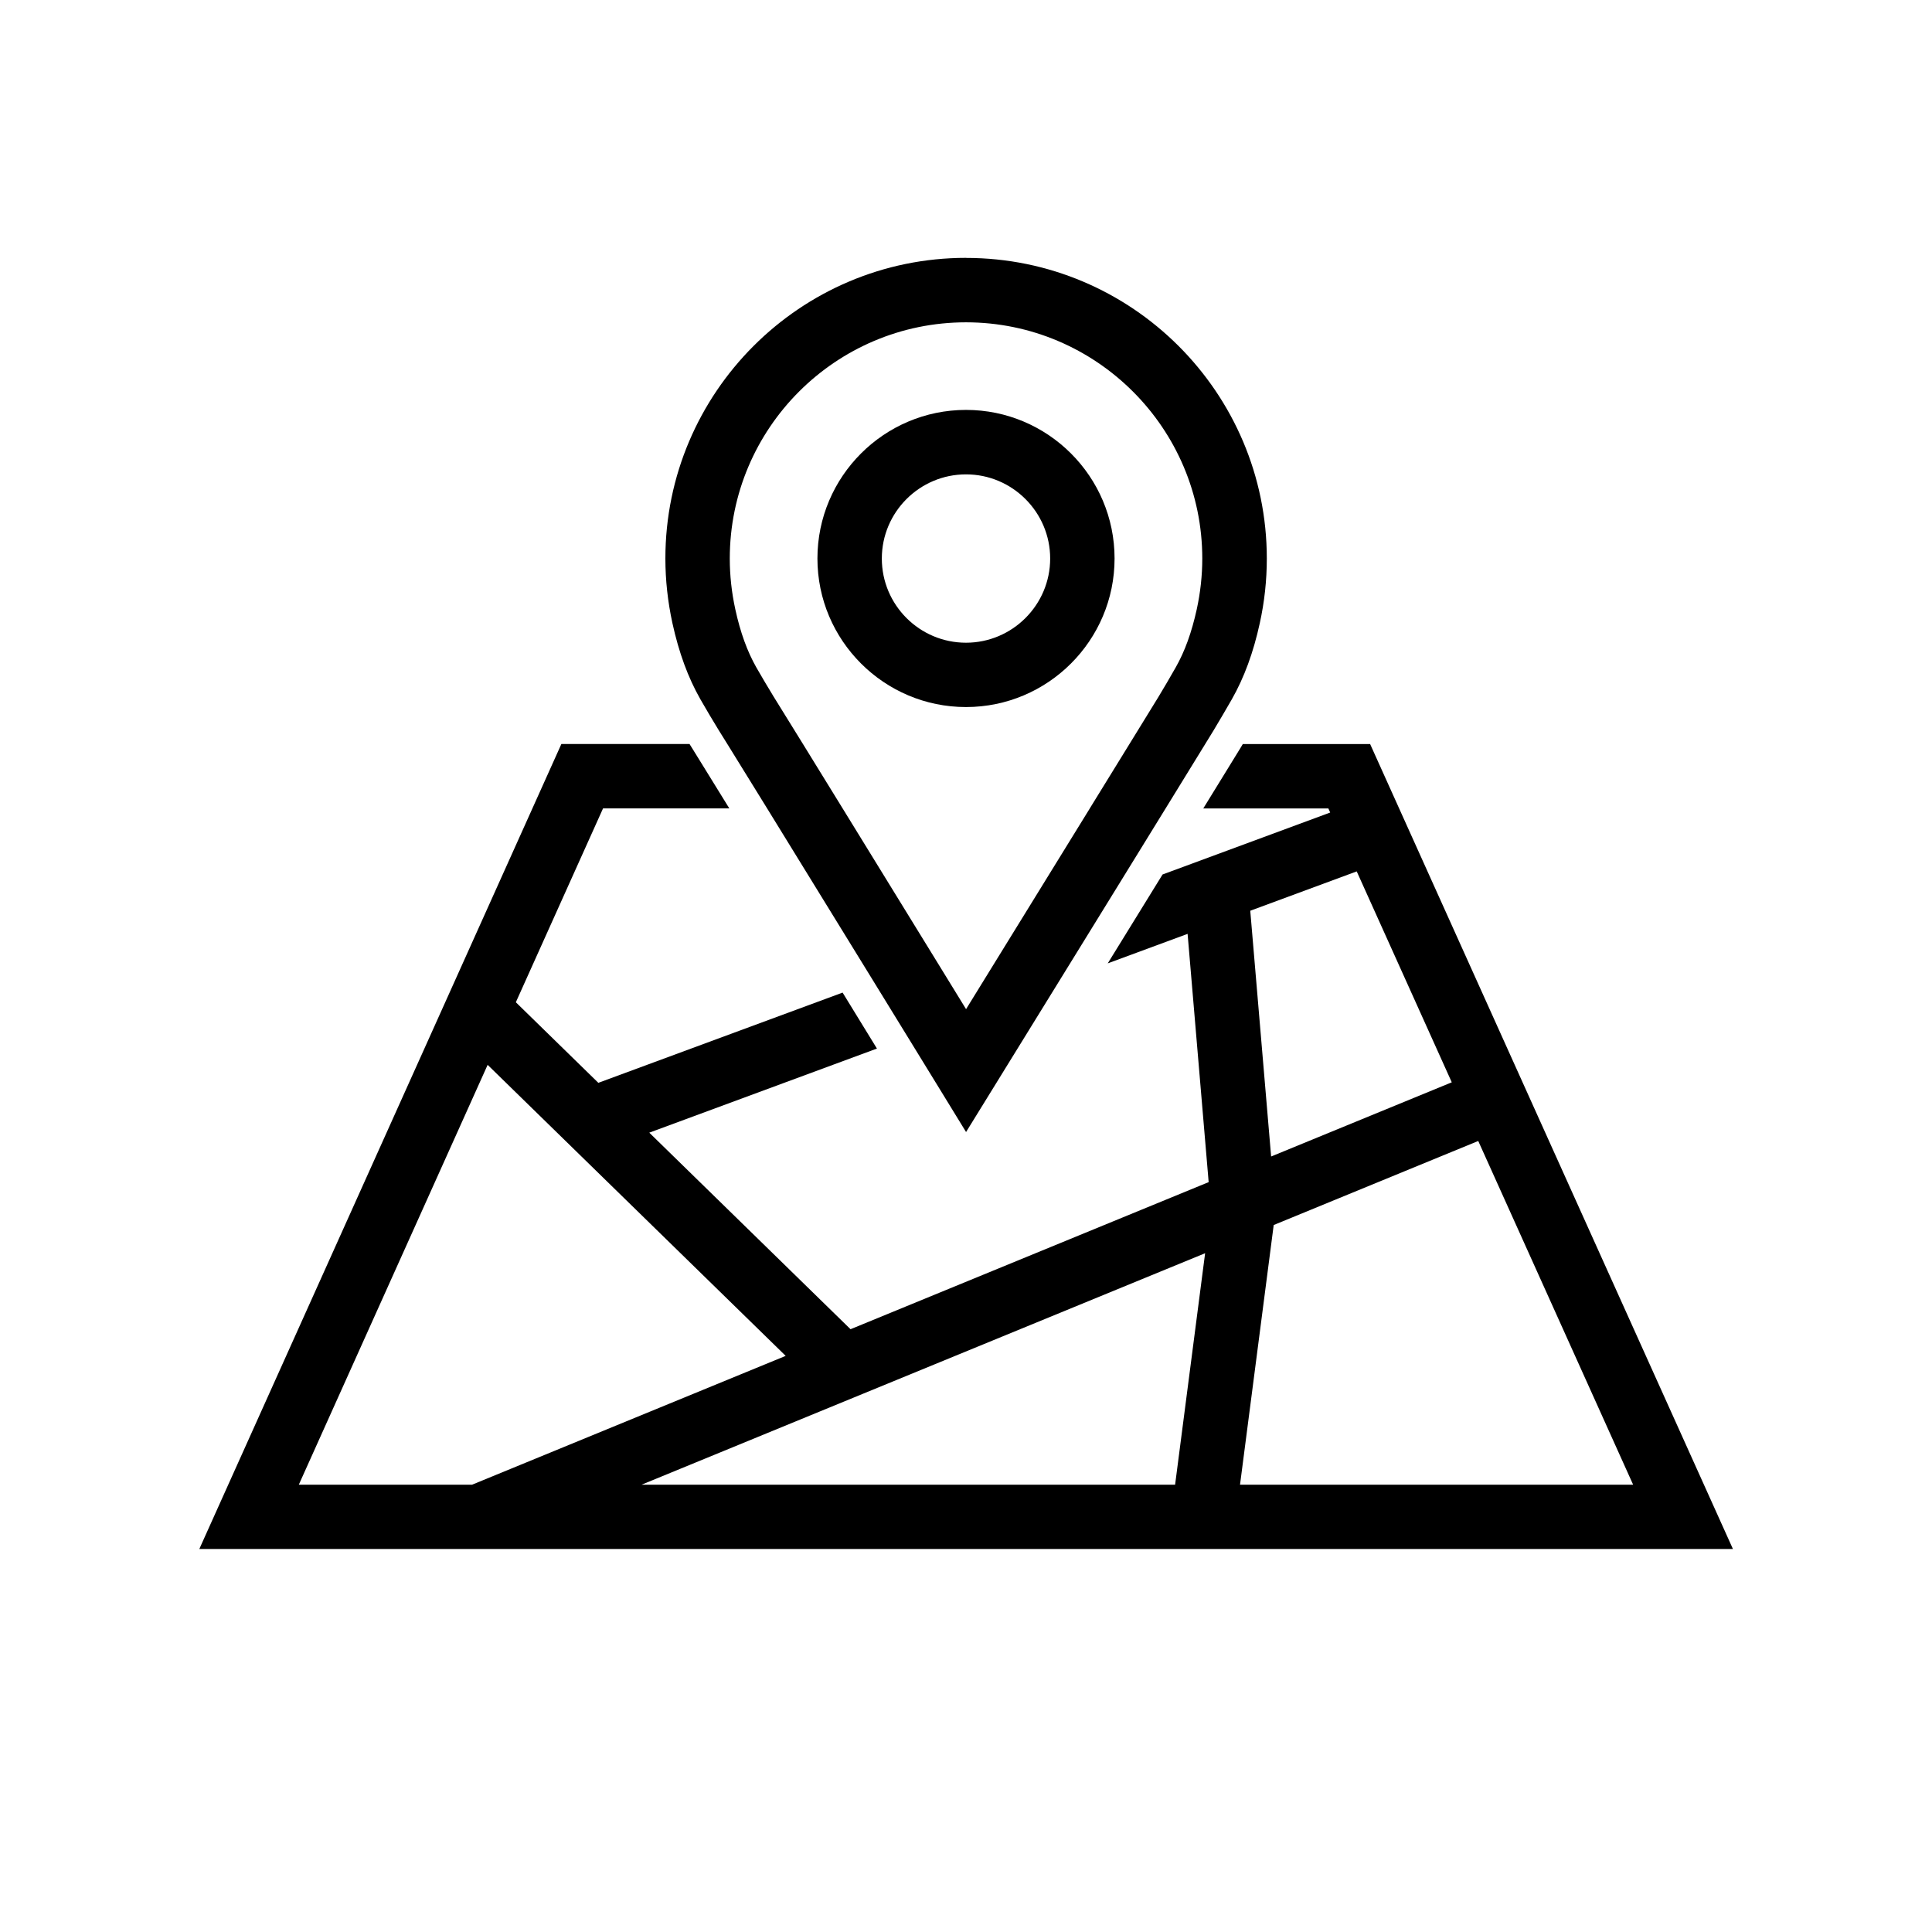
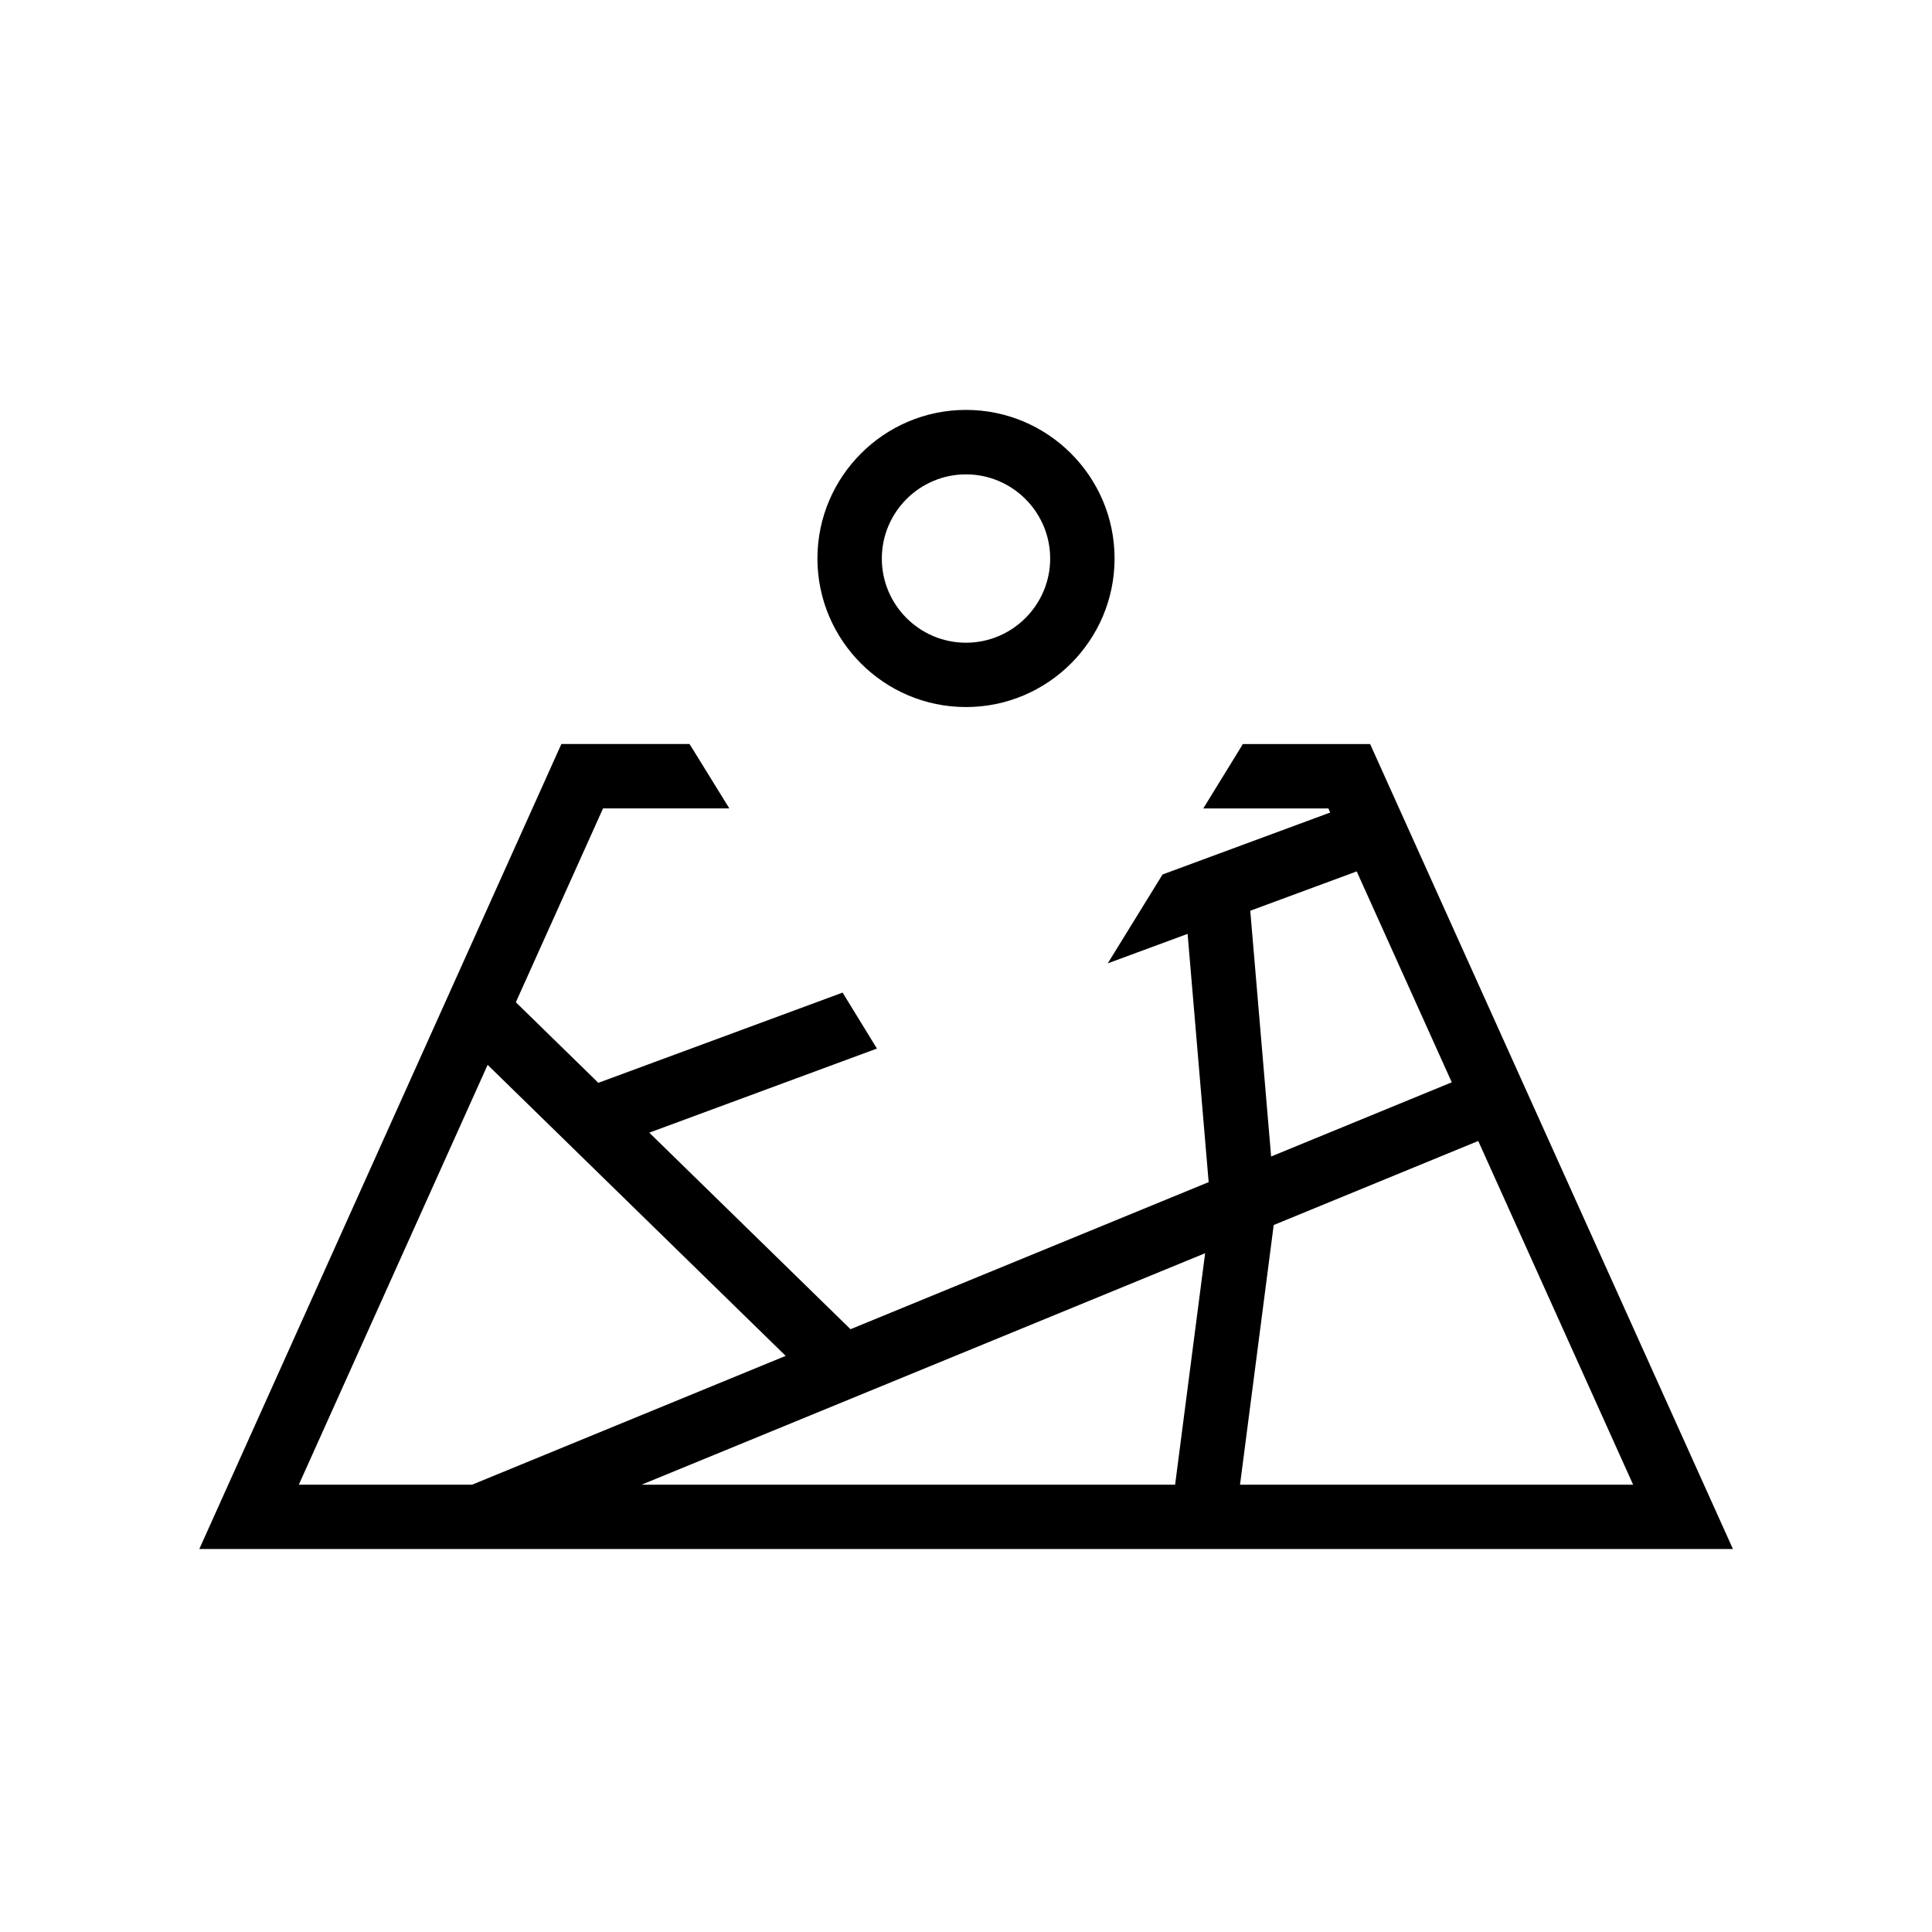
<svg xmlns="http://www.w3.org/2000/svg" id="Ebene_1" data-name="Ebene 1" viewBox="0 0 300 300">
  <defs>
    <style>
      .cls-1 {
        fill: #000;
        stroke-width: 0px;
      }
    </style>
  </defs>
  <path class="cls-1" d="M212.73,115.54h-19.75c-.11.19-.22.36-.31.52l-1.29,2.1c-1.29,2.1-2.83,4.61-4.54,7.38h19.43l.28.63-26.03,9.62-8.51,13.8,12.4-4.58,3.27,38.55-55.61,22.84-31.25-30.52,35.35-13.06-4.81-7.84c-.17-.28-.35-.57-.52-.85l-37.93,14.01-12.81-12.51,13.54-30.1h19.61c-1.71-2.77-3.26-5.27-4.55-7.37l-1.31-2.12c-.1-.16-.2-.33-.32-.51h-19.9l-56.22,125h238.14l-56.34-125ZM46.4,230.54l29.32-65.19,46.28,45.19-48.69,20h-26.91ZM182.47,230.54h-82.84l87.5-35.94-4.66,35.94ZM210.67,135.31l14.76,32.75-28.05,11.52-3.24-38.16,16.53-6.11ZM197.78,190.22l31.76-13.05,24.05,53.37h-61.04l5.23-40.32Z" />
-   <path class="cls-1" d="M150,40.04c-25.74,0-46.68,20.94-46.68,46.68,0,3.35.37,6.72,1.09,10.03h0c1.01,4.6,2.43,8.47,4.35,11.84.7,1.23,2.1,3.6,2.86,4.82.4.65.84,1.36,1.32,2.12,1.7,2.74,3.82,6.19,6.18,10,5.15,8.35,11.37,18.47,16.51,26.83,1.98,3.23,3.8,6.19,5.34,8.69,2.85,4.65,4.72,7.69,4.79,7.8l4.25,6.93,4.27-6.92c.11-.17,4.47-7.25,10.16-16.47,2.65-4.3,5.58-9.05,8.51-13.8,2.77-4.5,5.53-8.98,8.04-13.05,2.35-3.81,4.47-7.26,6.15-10,.46-.76.9-1.46,1.29-2.1.74-1.21,2.13-3.61,2.84-4.84,1.92-3.38,3.35-7.25,4.35-11.84h0c.73-3.31,1.09-6.68,1.09-10.03,0-25.74-20.94-46.68-46.69-46.68ZM169.22,125.54c-3.76,6.11-7.83,12.7-11.51,18.67-2.94,4.76-5.62,9.12-7.7,12.49-1.38-2.24-3.02-4.92-4.83-7.86-4.32-7.03-9.56-15.55-14.33-23.3-2.2-3.58-4.3-6.99-6.16-10-1.79-2.9-3.36-5.44-4.58-7.4-.67-1.08-2.02-3.37-2.66-4.49-1.41-2.48-2.49-5.44-3.27-9.03h0c-.57-2.61-.86-5.26-.86-7.89,0-20.23,16.46-36.68,36.68-36.68s36.69,16.46,36.69,36.68c0,2.63-.29,5.28-.86,7.89h0c-.79,3.59-1.86,6.55-3.28,9.04-.7,1.23-2.01,3.49-2.67,4.56-1.2,1.95-2.74,4.46-4.51,7.33-1.85,3.01-3.95,6.42-6.16,10Z" />
-   <path class="cls-1" d="M150,63.65c-12.72,0-23.07,10.35-23.07,23.07s10.35,23.07,23.07,23.07,23.07-10.35,23.07-23.07-10.35-23.07-23.07-23.07ZM150,99.8c-7.21,0-13.07-5.86-13.07-13.07s5.87-13.07,13.07-13.07,13.07,5.87,13.07,13.07-5.87,13.07-13.07,13.07Z" />
+   <path class="cls-1" d="M150,63.65c-12.72,0-23.07,10.35-23.07,23.07s10.35,23.07,23.07,23.07,23.07-10.35,23.07-23.07-10.35-23.07-23.07-23.07ZM150,99.8c-7.21,0-13.07-5.86-13.07-13.07s5.87-13.07,13.07-13.07,13.07,5.87,13.07,13.07-5.87,13.07-13.07,13.07" />
</svg>